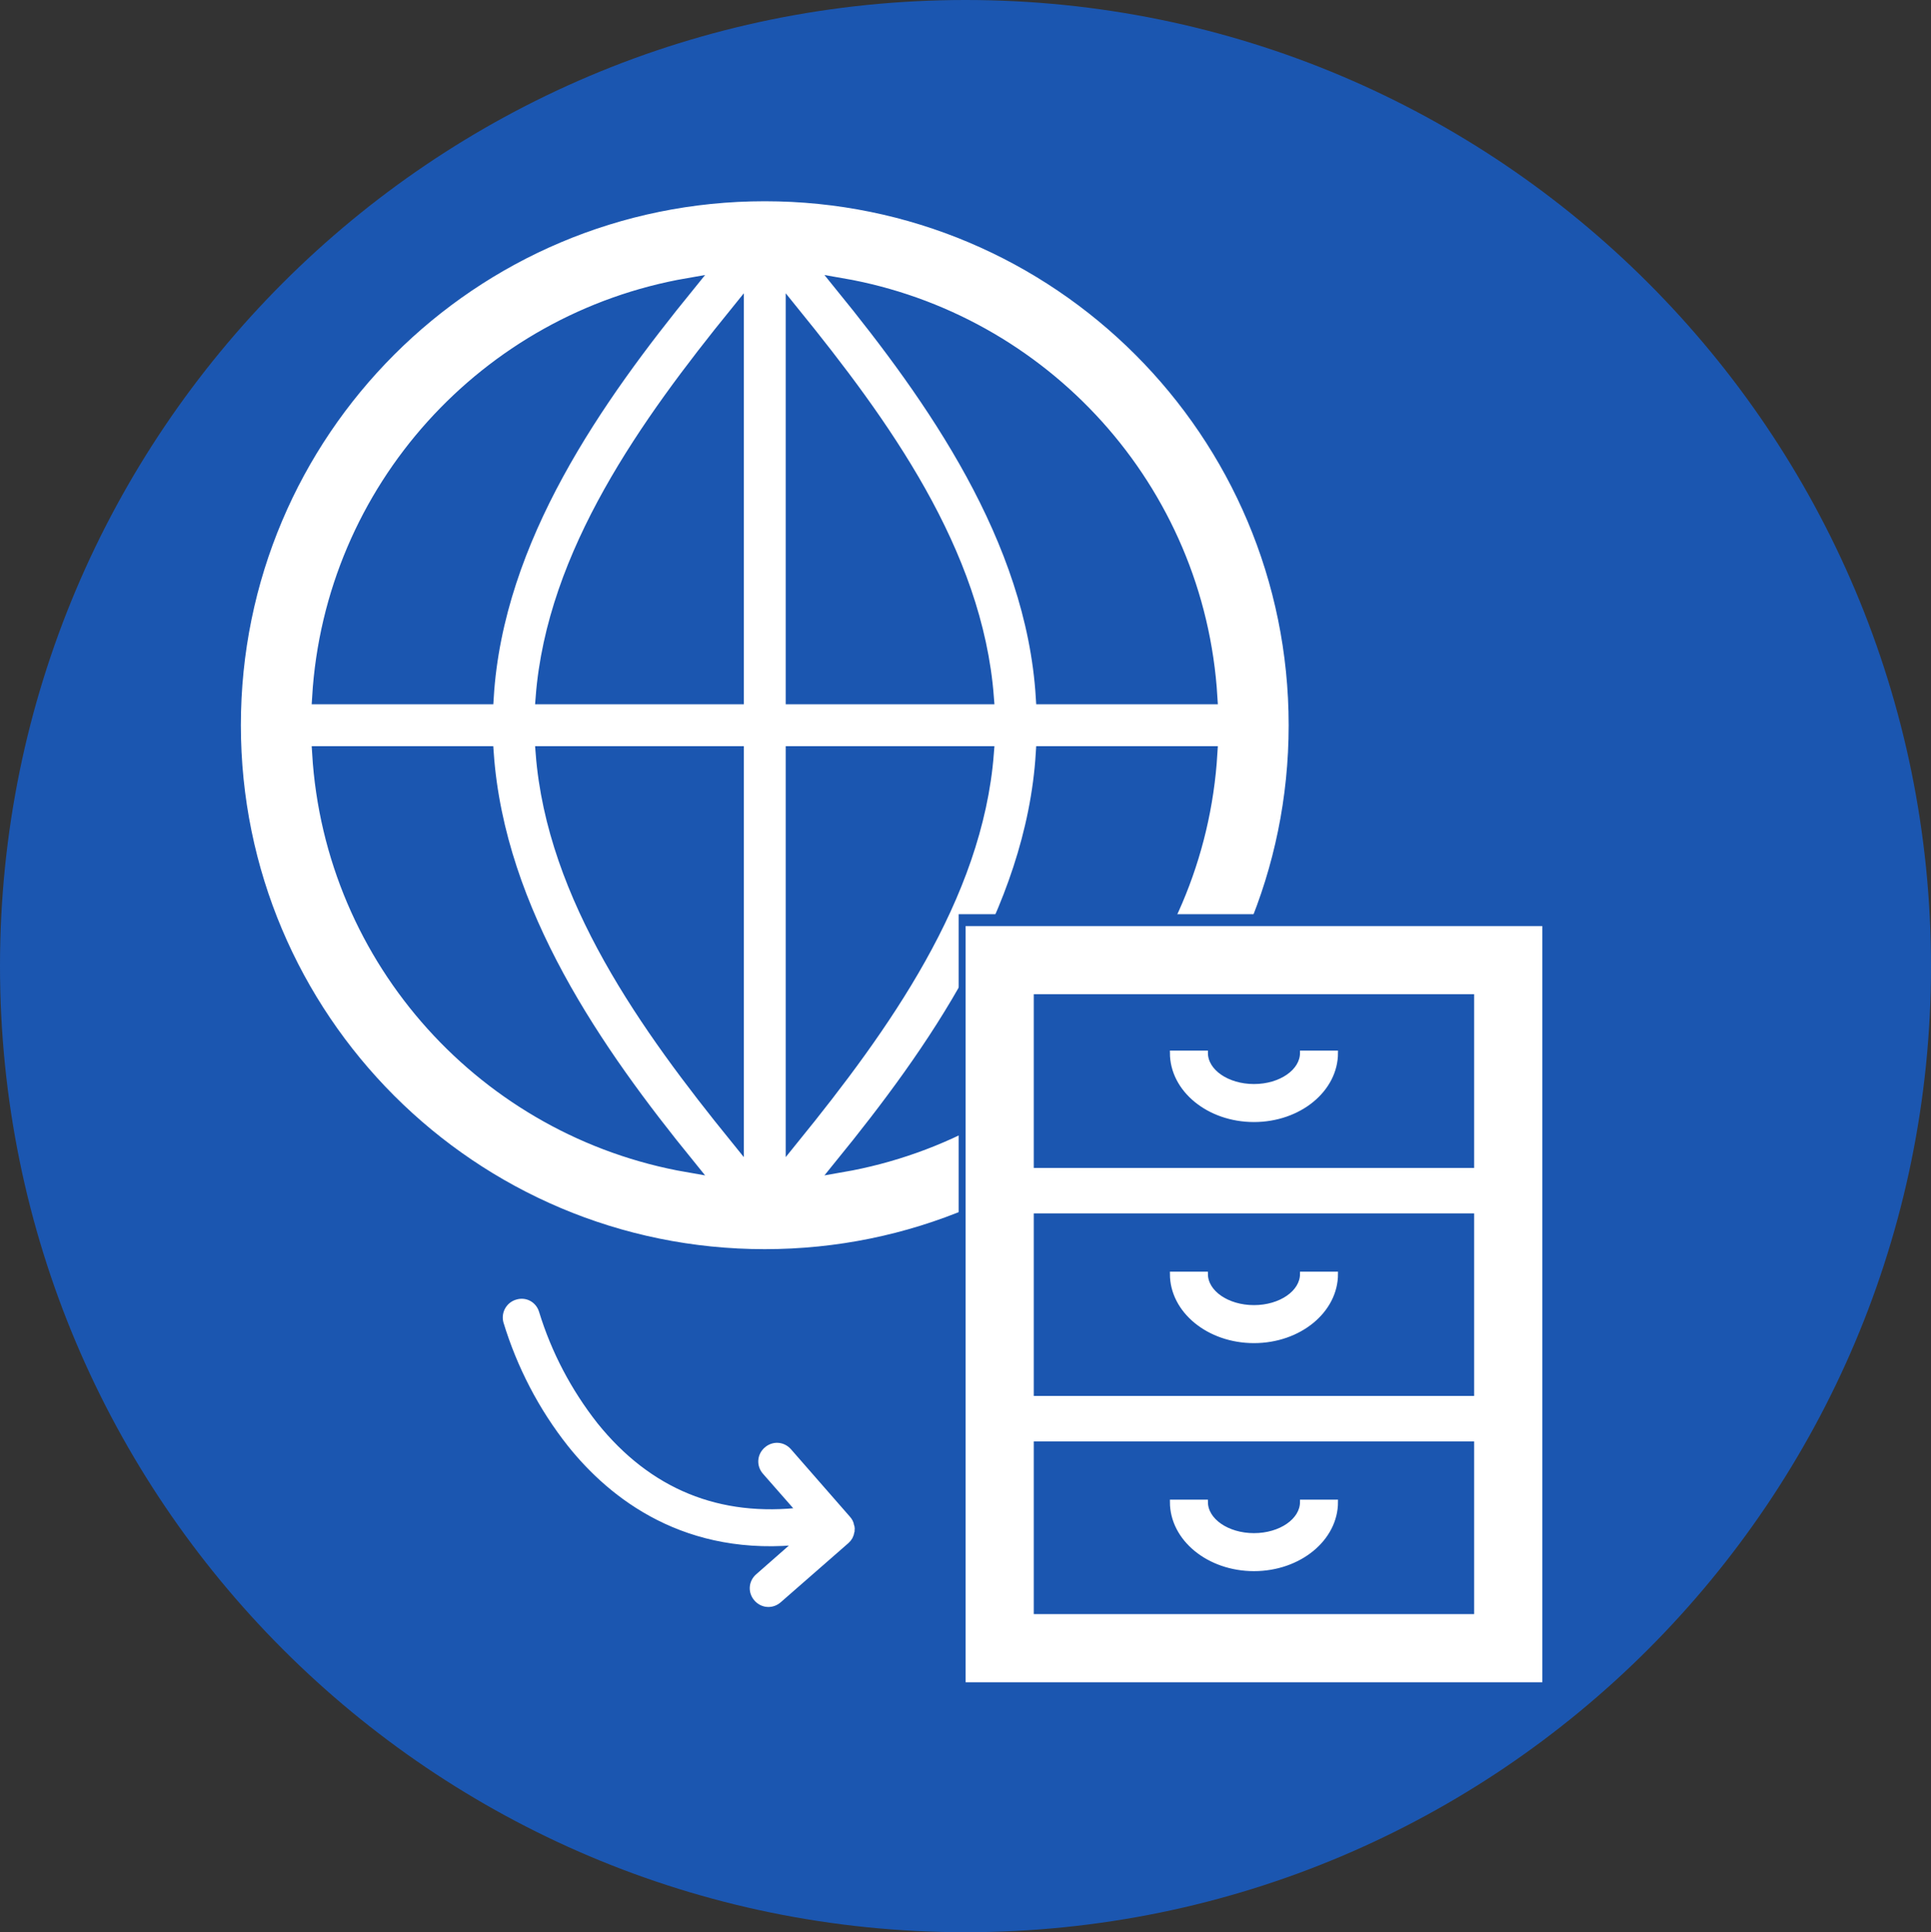
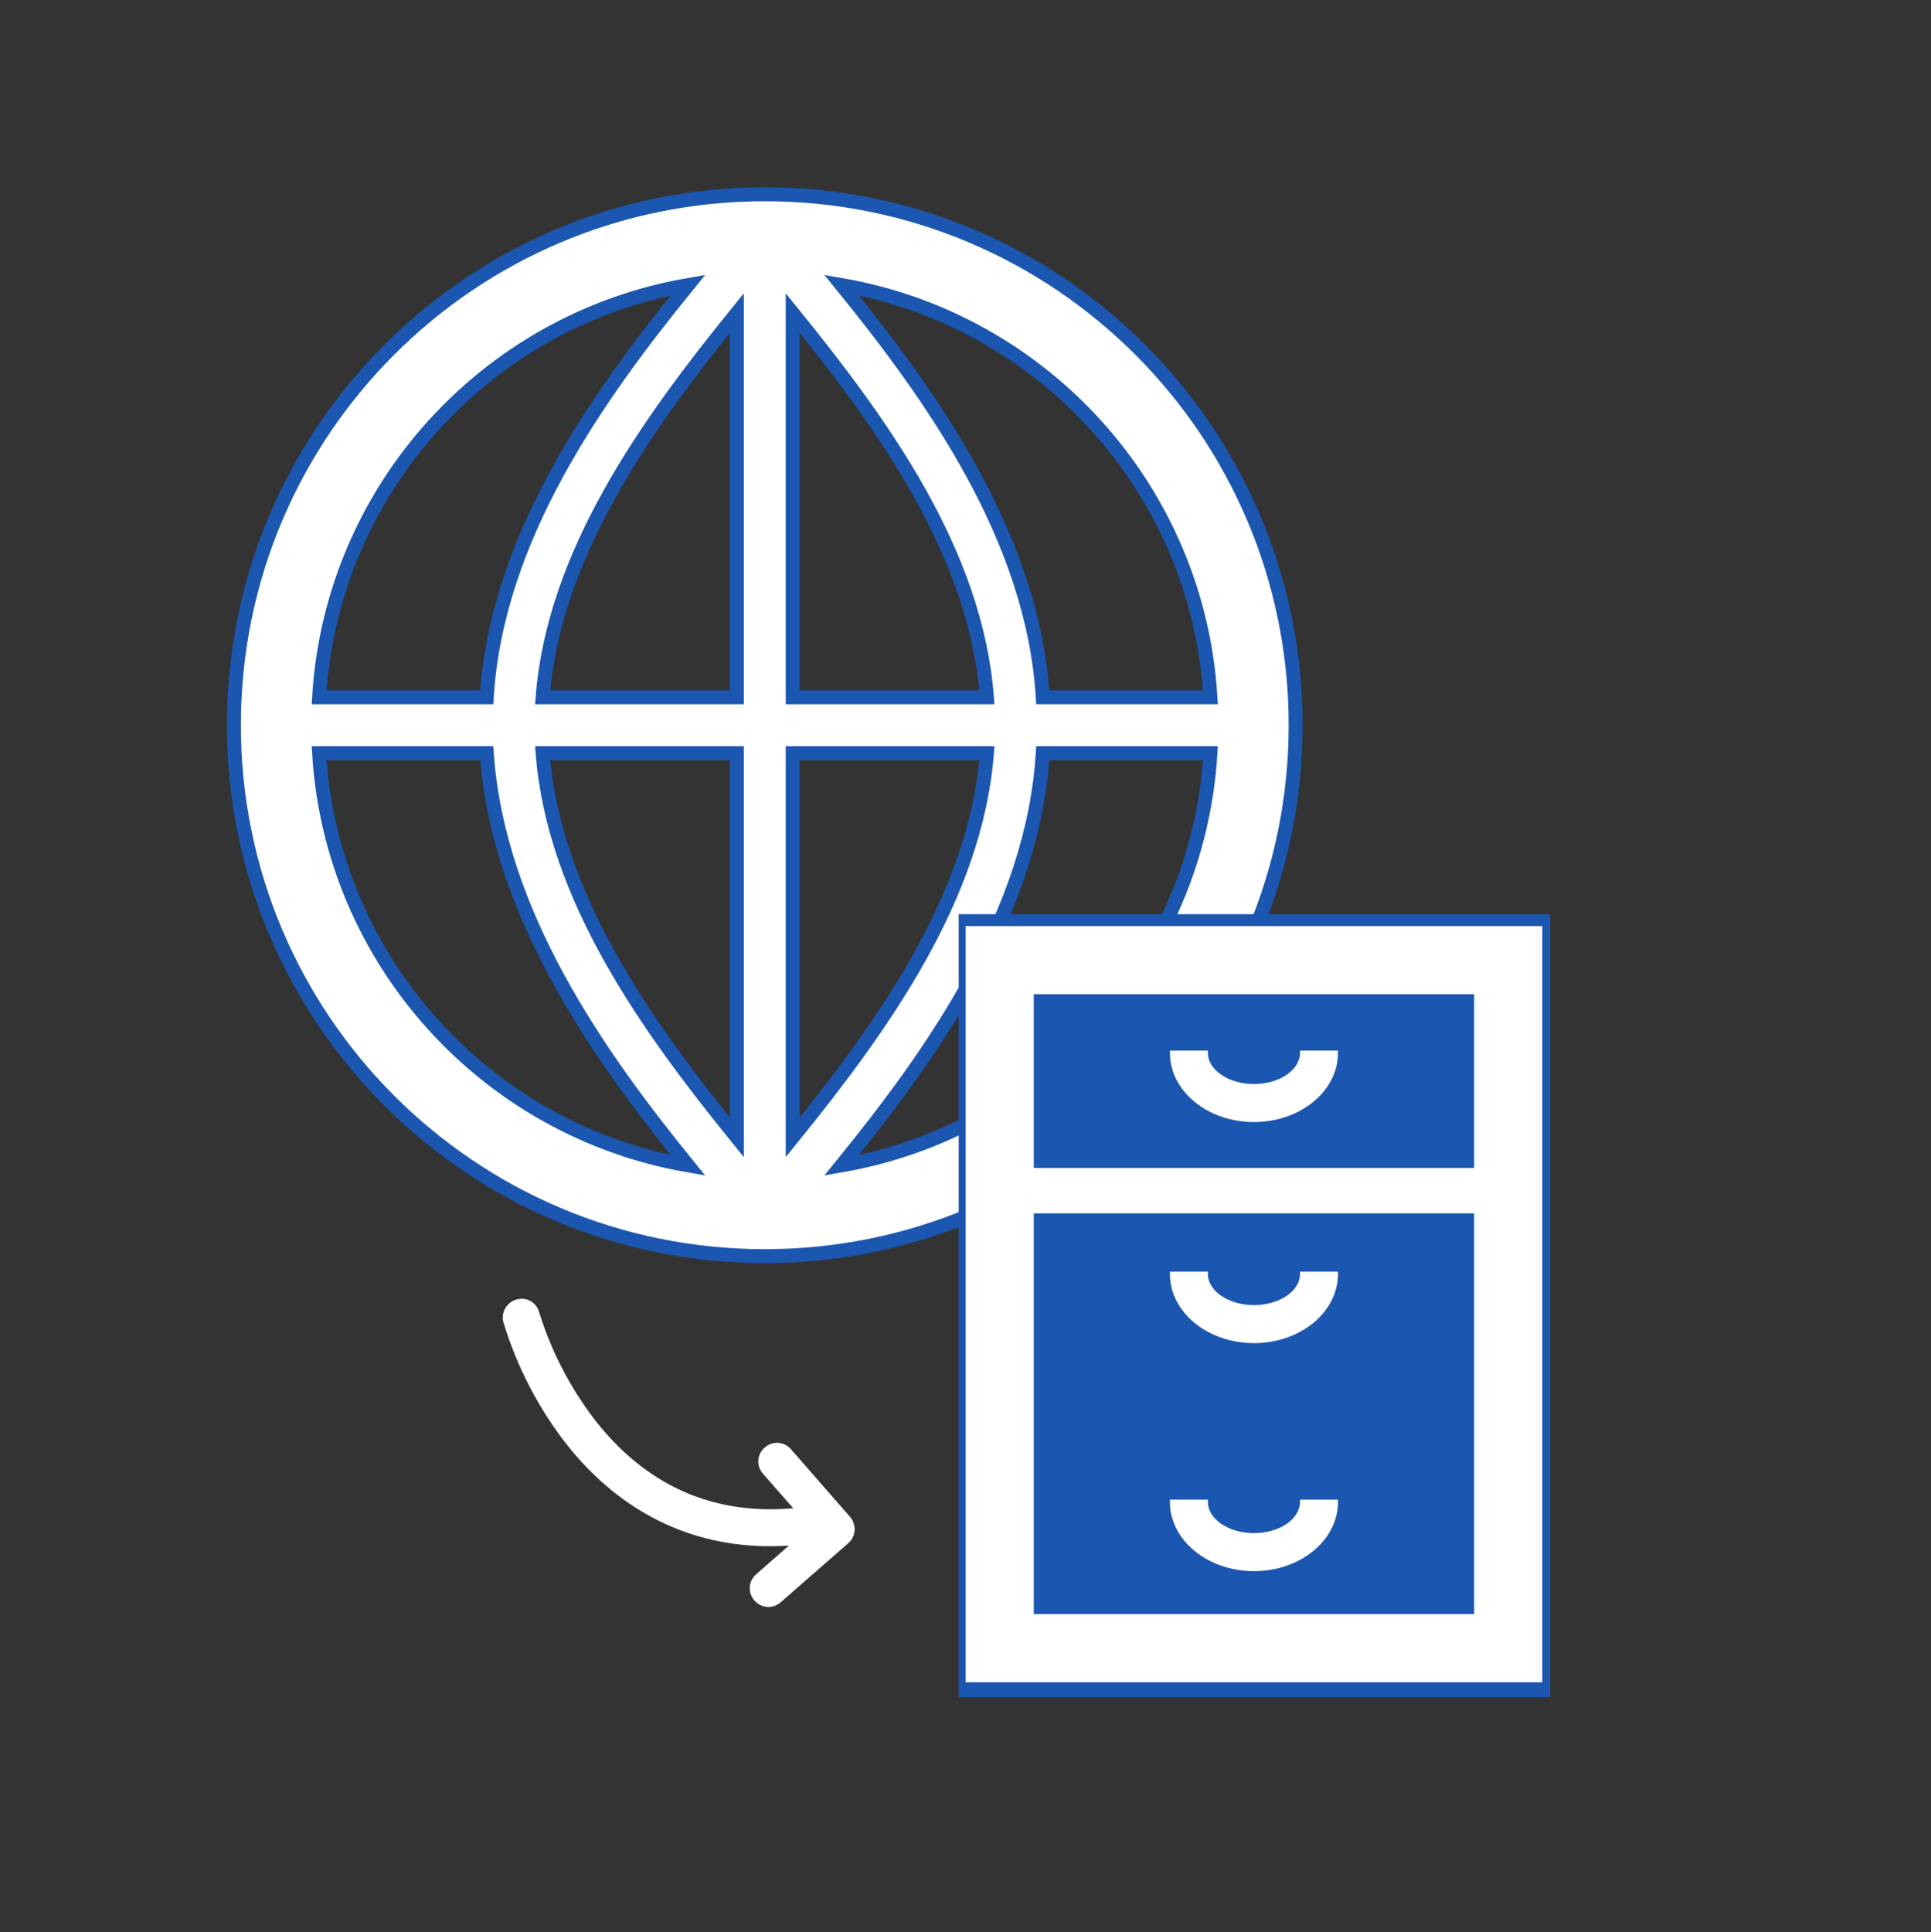
<svg xmlns="http://www.w3.org/2000/svg" width="1948" height="1949" xml:space="preserve" overflow="hidden">
  <rect width="100%" height="100%" fill="#333333" stroke="none" />
  <defs>
    <clipPath id="clip0">
      <path d="M2205.52 1699.59 1880.91 1989.06 1591.44 1664.45 1916.05 1374.97Z" fill-rule="evenodd" clip-rule="evenodd" />
    </clipPath>
    <clipPath id="clip1">
      <path d="M2205.52 1699.59 1880.91 1989.06 1591.44 1664.45 1916.05 1374.97Z" fill-rule="evenodd" clip-rule="evenodd" />
    </clipPath>
    <clipPath id="clip2">
      <path d="M2205.52 1699.59 1880.91 1989.06 1591.44 1664.45 1916.05 1374.97Z" fill-rule="evenodd" clip-rule="evenodd" />
    </clipPath>
  </defs>
  <g transform="translate(-1226 -236)">
-     <path d="M1226 1210.5C1226 672.299 1662.07 236 2200 236 2737.93 236 3174 672.299 3174 1210.5 3174 1748.7 2737.93 2185 2200 2185 1662.07 2185 1226 1748.7 1226 1210.5Z" fill="#1B56B0" fill-rule="evenodd" />
+     <path d="M1226 1210.5Z" fill="#1B56B0" fill-rule="evenodd" />
    <g>
      <g>
        <g>
          <path d="M2075.02 1411.45C2166.62 1298.7 2268.1 1156.36 2277.97 995.688L2447.09 995.688C2434.41 1205.68 2277.97 1376.22 2075.02 1411.45ZM1547.91 995.688 1717.03 995.688C1728.31 1156.36 1828.38 1298.7 1919.98 1411.45 1717.03 1376.22 1560.59 1205.68 1547.91 995.688ZM1919.98 523.547C1828.38 636.297 1726.9 778.644 1717.03 939.313L1547.91 939.313C1560.59 729.316 1717.03 558.781 1919.98 523.547ZM2025.69 995.688 2221.59 995.688C2210.32 1140.85 2115.89 1271.93 2025.69 1383.27L2025.69 995.688ZM1969.31 995.688 1969.31 1383.27C1879.11 1271.93 1784.68 1140.85 1773.41 995.688L1969.31 995.688ZM2025.69 551.734C2115.89 663.075 2210.32 792.738 2221.59 939.313L2025.69 939.313 2025.69 551.734ZM1969.31 939.313 1773.41 939.313C1784.68 794.147 1879.11 663.075 1969.31 551.734L1969.31 939.313ZM2447.09 939.313 2277.97 939.313C2268.1 778.644 2166.62 636.297 2075.02 523.547 2277.97 558.781 2434.41 729.316 2447.09 939.313ZM1997.5 431.938C1701.53 431.938 1461.94 671.531 1461.94 967.5 1461.94 1263.47 1701.53 1503.06 1997.5 1503.06 2293.47 1503.06 2533.06 1263.47 2533.06 967.5 2533.06 671.531 2293.47 431.938 1997.5 431.938Z" stroke="#1B56B0" stroke-width="14.094" fill="#FFFFFF" />
        </g>
      </g>
    </g>
    <rect x="2200" y="1165" width="583" height="776" stroke="#1B56B0" stroke-width="13.75" stroke-miterlimit="8" fill="#1B56B0" />
    <rect x="2234.5" y="1204.5" width="513" height="694" stroke="#FFFFFF" stroke-width="68.75" stroke-miterlimit="8" fill="none" />
    <path d="M2234 1437 2747.04 1437" stroke="#FFFFFF" stroke-width="45.833" stroke-miterlimit="8" fill="none" fill-rule="evenodd" />
-     <path d="M2256 1667 2769.04 1667" stroke="#FFFFFF" stroke-width="45.833" stroke-miterlimit="8" fill="none" fill-rule="evenodd" />
    <path d="M2573.5 1298C2573.5 1335.28 2536.56 1365.5 2491 1365.5 2445.44 1365.5 2408.5 1335.28 2408.5 1298L2442.25 1298C2442.25 1316.64 2464.08 1331.75 2491 1331.75 2517.92 1331.75 2539.75 1316.64 2539.75 1298Z" stroke="#FFFFFF" stroke-width="4.583" stroke-miterlimit="8" fill="#FFFFFF" fill-rule="evenodd" />
    <path d="M2573.5 1521C2573.5 1558.28 2536.56 1588.5 2491 1588.5 2445.44 1588.5 2408.5 1558.28 2408.5 1521L2442.25 1521C2442.25 1539.64 2464.08 1554.75 2491 1554.75 2517.92 1554.75 2539.75 1539.64 2539.75 1521Z" stroke="#FFFFFF" stroke-width="4.583" stroke-miterlimit="8" fill="#FFFFFF" fill-rule="evenodd" />
    <path d="M2573.5 1751C2573.5 1788.28 2536.56 1818.5 2491 1818.5 2445.44 1818.5 2408.5 1788.28 2408.5 1751L2442.25 1751C2442.25 1769.64 2464.08 1784.75 2491 1784.75 2517.92 1784.75 2539.75 1769.64 2539.75 1751Z" stroke="#FFFFFF" stroke-width="4.583" stroke-miterlimit="8" fill="#FFFFFF" fill-rule="evenodd" />
    <g clip-path="url(#clip0)">
      <g clip-path="url(#clip1)">
        <g clip-path="url(#clip2)">
          <path d="M2037.11 1788.46 1992.17 1827.93C1986.42 1833.05 1985.95 1841.37 1991.08 1847.12 1996.2 1852.87 2004.52 1853.34 2010.27 1848.22L2078.5 1788.58C2080.86 1786.47 2082.29 1783.99 2082.81 1780.49 2083.15 1780.19 2082.85 1779.85 2082.88 1779.21 2082.92 1778.57 2083.26 1778.27 2082.99 1777.29 2082.99 1777.29 2083.03 1776.65 2082.73 1776.31 2082.73 1776.31 2082.76 1775.67 2082.46 1775.33 2082.27 1773.08 2081.1 1771.09 2079.59 1769.39L2019.96 1701.16C2014.84 1695.42 2006.52 1694.94 2000.77 1700.07 1995.02 1705.19 1994.55 1713.51 1999.67 1719.26L2036.73 1761.49C1950.77 1771.97 1879.28 1742.85 1824.46 1674.58 1797.84 1640.64 1777.58 1602.26 1764.87 1560.78 1762.71 1553.6 1755.56 1549.66 1748.37 1551.82 1741.53 1553.67 1736.95 1560.79 1738.77 1568.27 1752.27 1612.69 1773.94 1654.68 1802.97 1691.32 1844.59 1743.43 1918.88 1802.24 2037.11 1788.46Z" stroke="#FFFFFF" stroke-width="10.356" fill="#FFFFFF" />
        </g>
      </g>
    </g>
  </g>
</svg>